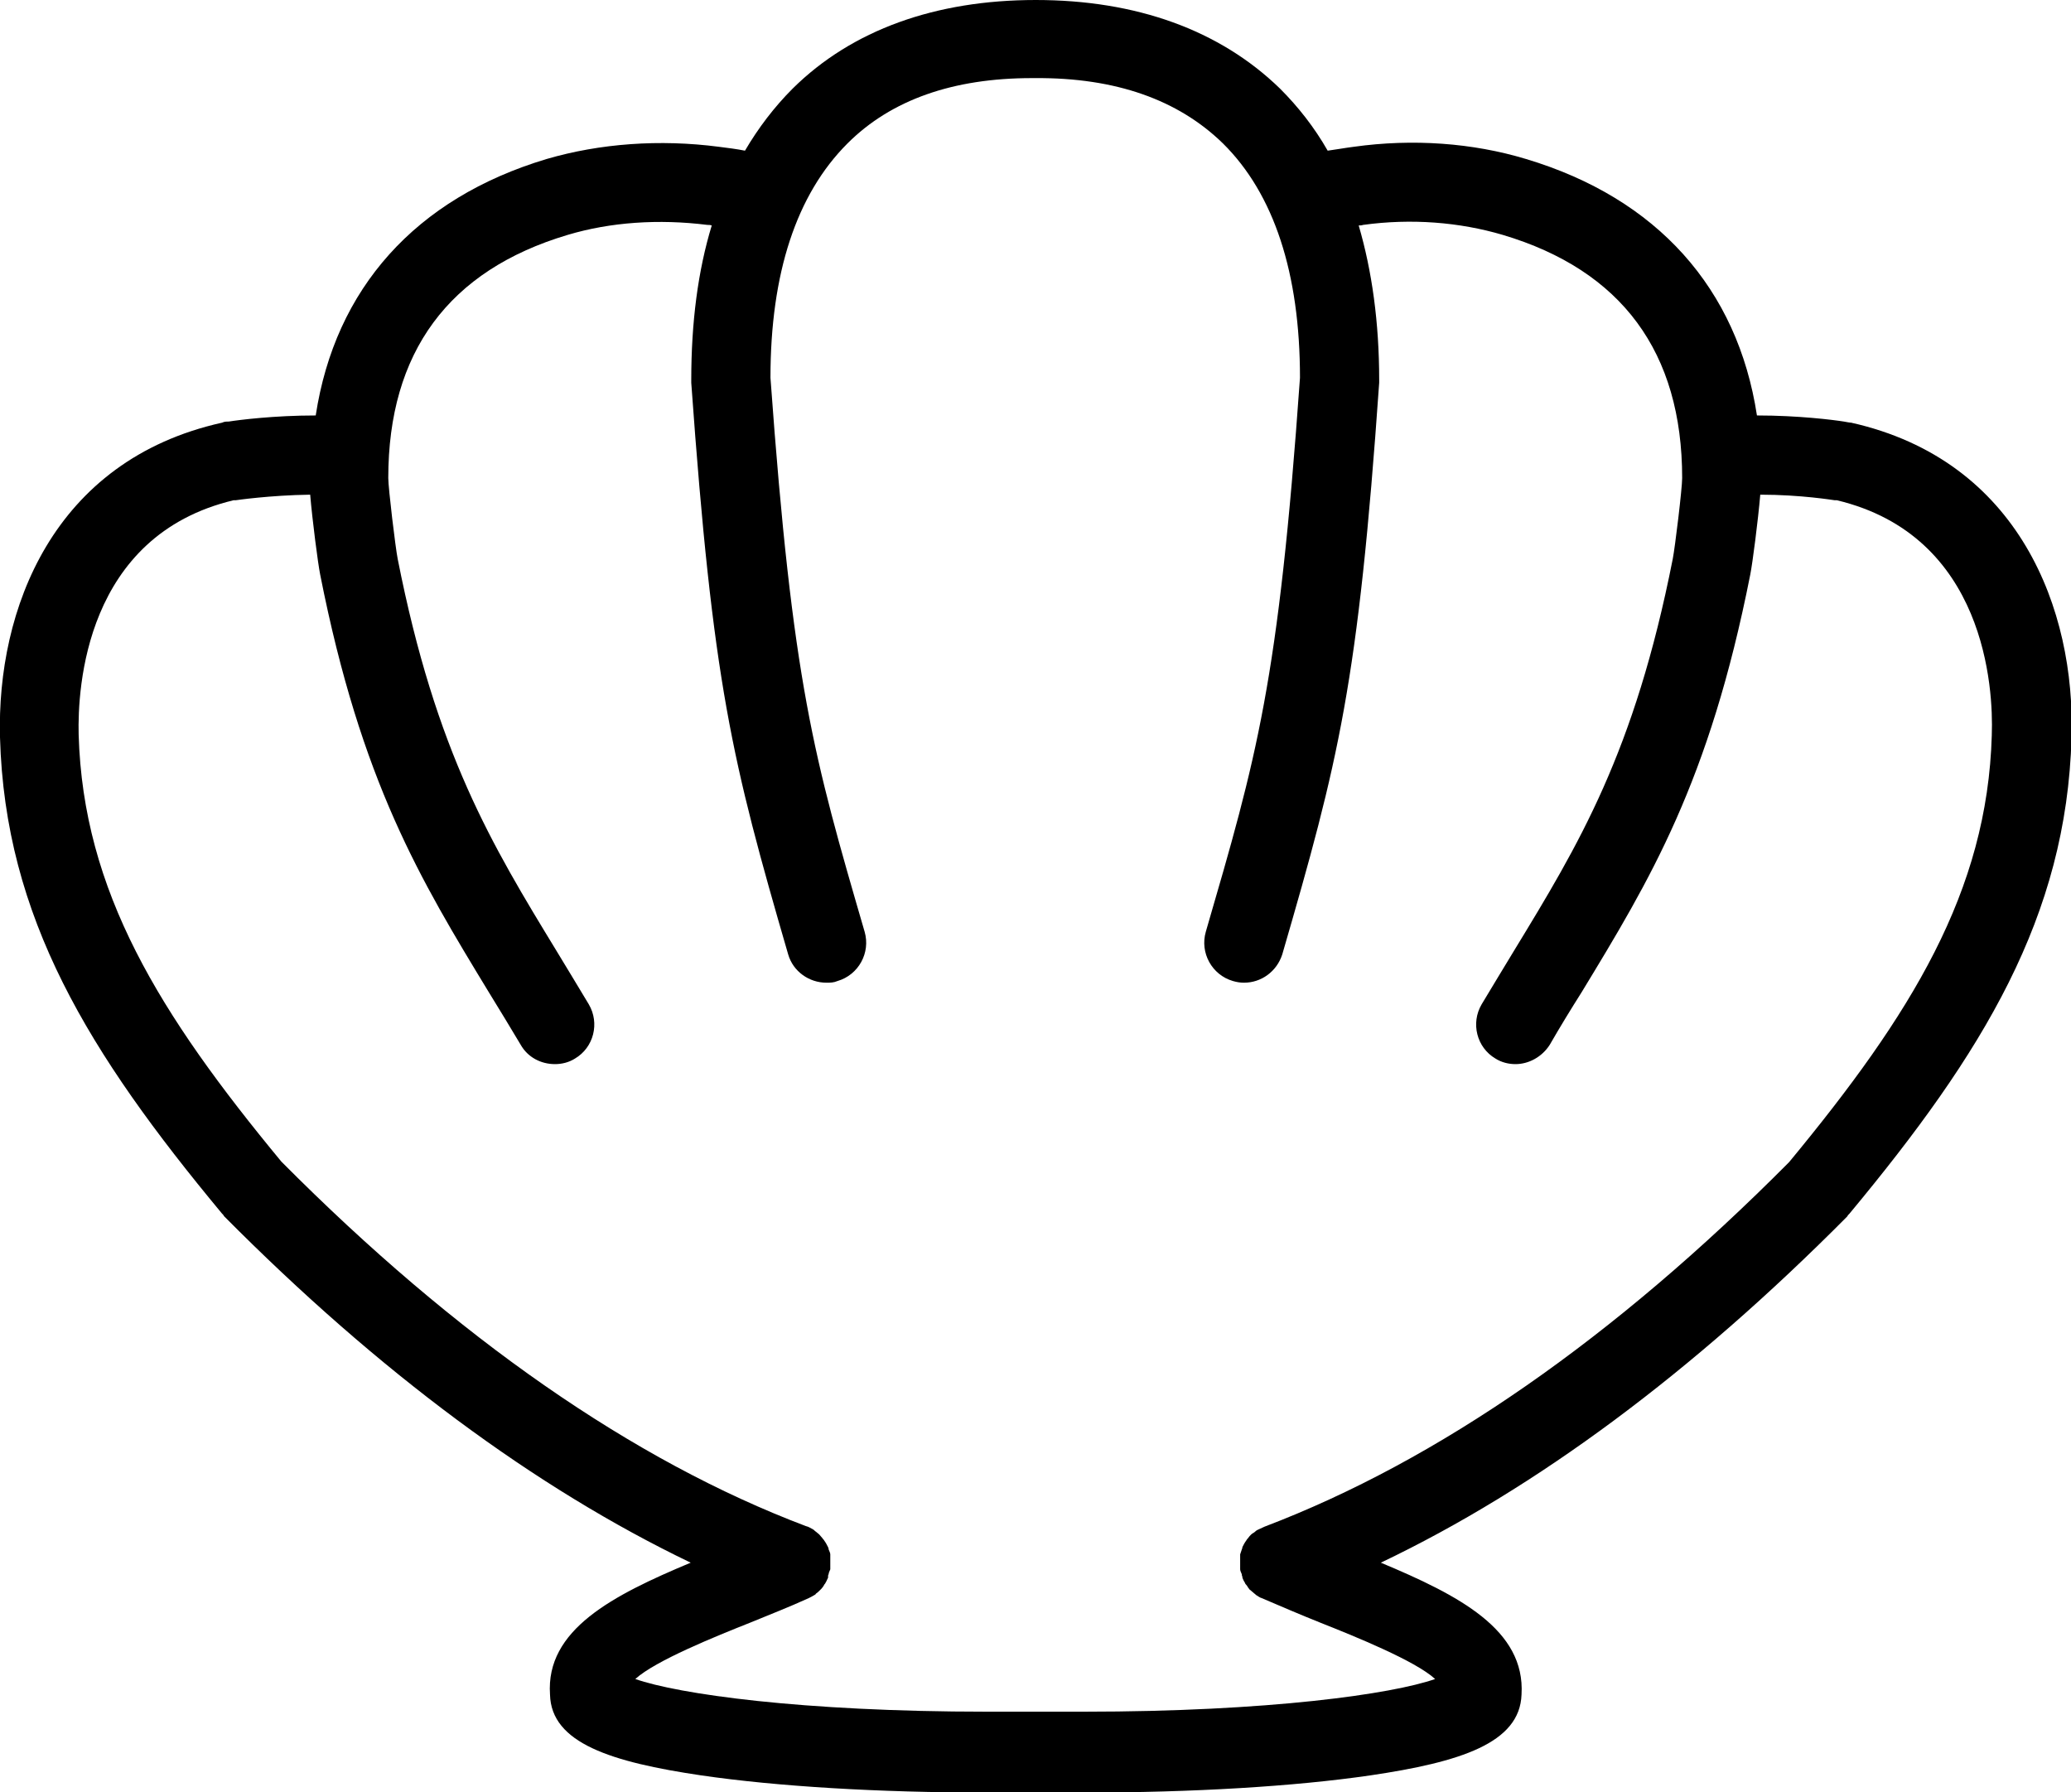
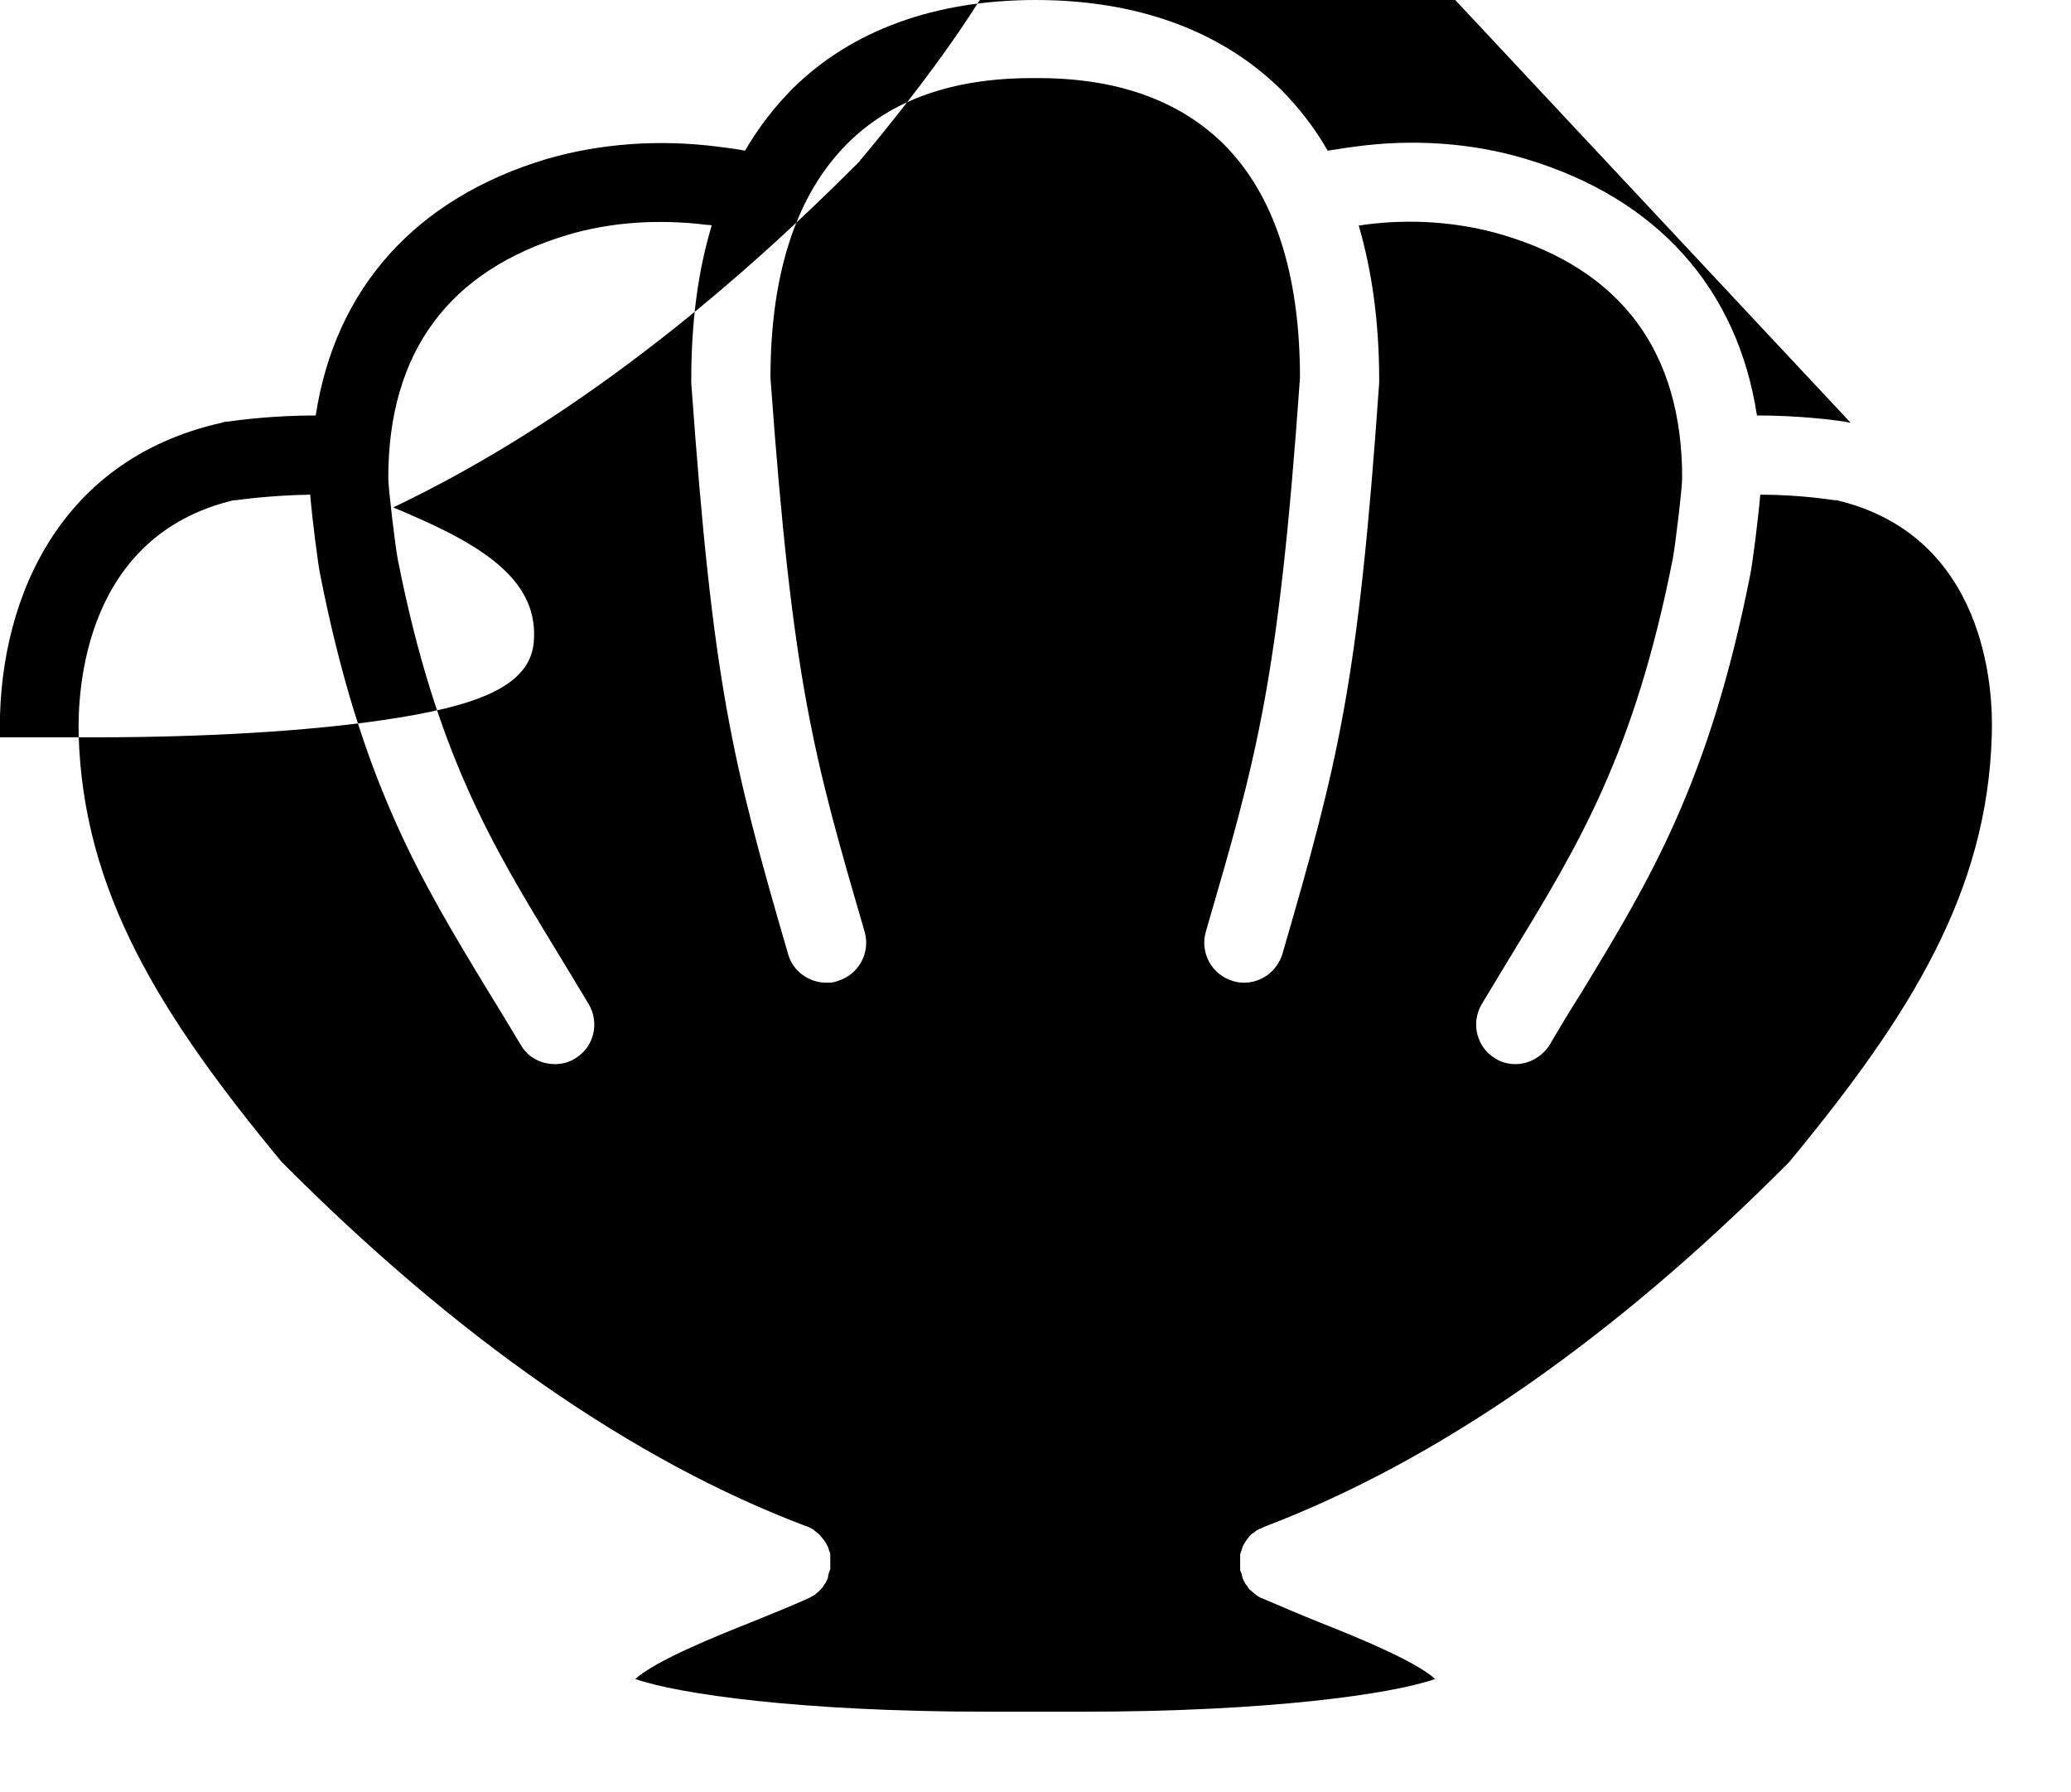
<svg xmlns="http://www.w3.org/2000/svg" id="Layer_2" viewBox="0 0 37.39 32.35">
  <g id="Layer_1-2">
-     <path d="M33.41,7.63s-.08-.01-.12-.02c-.19-.03-.82-.11-1.57-.11-.35-2.29-1.8-3.92-4.17-4.63-.96-.29-2.04-.37-3.11-.22-.16,.02-.32,.05-.47,.07-.24-.42-.53-.79-.86-1.12C22.02,.54,20.51,0,18.7,0c0,0,0,0,0,0,0,0,0,0,0,0s0,0,0,0c0,0,0,0,0,0-1.81,0-3.32,.54-4.39,1.6-.33,.33-.62,.71-.86,1.12-.15-.03-.31-.05-.47-.07-1.07-.14-2.15-.06-3.11,.22-2.37,.71-3.82,2.34-4.17,4.63-.75,0-1.38,.08-1.57,.11-.04,0-.08,0-.12,.02C.95,8.31-.06,11.01,0,13.31c.09,3.25,1.6,5.7,4.01,8.6,0,0,.01,.01,.02,.02,0,0,.01,.02,.02,.03,2.79,2.81,5.61,4.9,8.42,6.25-1.41,.59-2.62,1.21-2.54,2.38,.02,.88,1.11,1.22,2.73,1.46,1.37,.2,3.2,.31,5.17,.31h1.74c1.96,0,3.8-.11,5.17-.31,1.62-.24,2.7-.58,2.73-1.46,.07-1.17-1.13-1.79-2.54-2.38,2.81-1.34,5.63-3.44,8.42-6.25,0,0,.01-.02,.02-.03,0,0,.01-.01,.02-.02,2.41-2.9,3.92-5.36,4.01-8.6,.07-2.3-.94-5-3.98-5.68Zm2.55,5.64c-.08,2.83-1.46,5.05-3.66,7.71-3.16,3.18-6.34,5.39-9.47,6.58,0,0,0,0,0,0-.04,.02-.09,.04-.13,.06-.02,.01-.03,.02-.04,.03-.02,.02-.05,.03-.07,.05-.02,.02-.04,.04-.06,.07-.01,.01-.02,.02-.03,.04-.03,.04-.05,.08-.07,.12,0,0,0,0,0,0,0,.01,0,.02-.01,.04-.01,.03-.02,.06-.03,.09,0,.02,0,.04,0,.06,0,.02,0,.05,0,.07,0,.02,0,.05,0,.07,0,.02,0,.04,0,.07,0,.03,.02,.06,.03,.09,0,.01,0,.03,.01,.04,0,0,0,0,0,0,0,0,0,.01,0,.02,.01,.03,.03,.07,.05,.1,0,.01,.01,.02,.02,.03,.02,.02,.03,.05,.05,.07,0,.01,.02,.02,.03,.03,.02,.02,.05,.04,.07,.06,0,0,.02,.01,.02,.02,.04,.02,.07,.05,.11,.06,0,0,0,0,0,0,.35,.15,.7,.3,1.05,.44,.63,.25,1.72,.69,2.08,1.02-.77,.27-2.99,.59-6.35,.59h-1.74c-3.36,0-5.58-.32-6.35-.59,.36-.33,1.45-.77,2.08-1.02,.34-.14,.7-.28,1.05-.44,0,0,0,0,0,0,.04-.02,.08-.04,.11-.06,0,0,.02-.01,.02-.02,.03-.02,.05-.04,.07-.06,0,0,.02-.02,.03-.03,.02-.02,.04-.05,.05-.07,0-.01,.02-.02,.02-.03,.02-.03,.03-.06,.05-.1,0,0,0-.01,0-.02,0,0,0,0,0,0,0-.01,0-.03,.01-.04,0-.03,.02-.06,.03-.09,0-.02,0-.04,0-.07,0-.02,0-.05,0-.07,0-.03,0-.05,0-.07,0-.02,0-.04,0-.06,0-.03-.02-.06-.03-.09,0-.01,0-.02-.01-.04,0,0,0,0,0,0-.02-.04-.04-.08-.07-.12,0-.01-.02-.02-.03-.04-.02-.02-.04-.05-.06-.07-.02-.02-.04-.03-.06-.05-.02-.01-.03-.03-.05-.04-.04-.02-.08-.05-.13-.06,0,0,0,0,0,0-3.12-1.18-6.31-3.4-9.47-6.58-2.2-2.66-3.58-4.88-3.66-7.71-.02-.83,.11-3.59,2.8-4.23,.01,0,.02,0,.04,0,0,0,.61-.09,1.34-.1,.04,.47,.14,1.24,.18,1.44,.74,3.75,1.81,5.51,3.05,7.55,.19,.31,.38,.62,.57,.94,.13,.23,.37,.35,.62,.35,.12,0,.25-.03,.36-.1,.34-.2,.45-.64,.25-.98-.2-.33-.39-.65-.58-.96-1.17-1.92-2.18-3.58-2.87-7.08-.04-.2-.17-1.28-.17-1.46,0-2.27,1.09-3.75,3.24-4.39,.77-.23,1.64-.29,2.52-.18,.03,0,.05,0,.08,.01-.25,.82-.37,1.75-.37,2.79,0,.02,0,.03,0,.05,.39,5.44,.73,6.81,1.75,10.32,.09,.31,.38,.51,.69,.51,.07,0,.13,0,.2-.03,.38-.11,.6-.51,.49-.89-.92-3.16-1.3-4.47-1.7-10,0-1.89,.47-3.31,1.39-4.23,.79-.79,1.91-1.18,3.33-1.18,.02,0,.04,0,.06,0h0c1.45-.01,2.58,.39,3.39,1.18,.92,.91,1.39,2.34,1.39,4.23-.39,5.52-.78,6.84-1.7,10-.11,.38,.11,.78,.49,.89,.07,.02,.13,.03,.2,.03,.31,0,.59-.2,.69-.51,1.02-3.51,1.37-4.88,1.75-10.32,0-.02,0-.03,0-.05,0-1.04-.13-1.97-.37-2.79,.03,0,.05,0,.08-.01,.87-.12,1.74-.05,2.52,.18,2.15,.64,3.24,2.12,3.24,4.39,0,.19-.13,1.26-.17,1.46-.69,3.5-1.7,5.16-2.87,7.08-.19,.31-.38,.63-.58,.96-.2,.34-.09,.78,.25,.98,.11,.07,.24,.1,.36,.1,.24,0,.48-.13,.62-.35,.19-.33,.38-.64,.57-.94,1.24-2.04,2.31-3.8,3.05-7.55,.04-.2,.14-.97,.18-1.44,.74,0,1.33,.1,1.34,.1,.01,0,.02,0,.04,0,2.69,.64,2.83,3.4,2.8,4.23Z" />
+     <path d="M33.41,7.63s-.08-.01-.12-.02c-.19-.03-.82-.11-1.57-.11-.35-2.29-1.8-3.92-4.17-4.63-.96-.29-2.04-.37-3.11-.22-.16,.02-.32,.05-.47,.07-.24-.42-.53-.79-.86-1.12C22.02,.54,20.51,0,18.7,0c0,0,0,0,0,0,0,0,0,0,0,0s0,0,0,0c0,0,0,0,0,0-1.81,0-3.32,.54-4.39,1.6-.33,.33-.62,.71-.86,1.12-.15-.03-.31-.05-.47-.07-1.07-.14-2.15-.06-3.11,.22-2.37,.71-3.82,2.34-4.17,4.63-.75,0-1.38,.08-1.57,.11-.04,0-.08,0-.12,.02C.95,8.31-.06,11.01,0,13.31h1.74c1.96,0,3.8-.11,5.17-.31,1.62-.24,2.7-.58,2.73-1.46,.07-1.17-1.13-1.79-2.54-2.38,2.81-1.34,5.63-3.44,8.42-6.25,0,0,.01-.02,.02-.03,0,0,.01-.01,.02-.02,2.41-2.9,3.92-5.36,4.01-8.6,.07-2.3-.94-5-3.98-5.68Zm2.55,5.64c-.08,2.83-1.46,5.05-3.66,7.71-3.16,3.18-6.34,5.39-9.47,6.58,0,0,0,0,0,0-.04,.02-.09,.04-.13,.06-.02,.01-.03,.02-.04,.03-.02,.02-.05,.03-.07,.05-.02,.02-.04,.04-.06,.07-.01,.01-.02,.02-.03,.04-.03,.04-.05,.08-.07,.12,0,0,0,0,0,0,0,.01,0,.02-.01,.04-.01,.03-.02,.06-.03,.09,0,.02,0,.04,0,.06,0,.02,0,.05,0,.07,0,.02,0,.05,0,.07,0,.02,0,.04,0,.07,0,.03,.02,.06,.03,.09,0,.01,0,.03,.01,.04,0,0,0,0,0,0,0,0,0,.01,0,.02,.01,.03,.03,.07,.05,.1,0,.01,.01,.02,.02,.03,.02,.02,.03,.05,.05,.07,0,.01,.02,.02,.03,.03,.02,.02,.05,.04,.07,.06,0,0,.02,.01,.02,.02,.04,.02,.07,.05,.11,.06,0,0,0,0,0,0,.35,.15,.7,.3,1.05,.44,.63,.25,1.72,.69,2.08,1.02-.77,.27-2.99,.59-6.35,.59h-1.74c-3.36,0-5.58-.32-6.35-.59,.36-.33,1.45-.77,2.08-1.02,.34-.14,.7-.28,1.05-.44,0,0,0,0,0,0,.04-.02,.08-.04,.11-.06,0,0,.02-.01,.02-.02,.03-.02,.05-.04,.07-.06,0,0,.02-.02,.03-.03,.02-.02,.04-.05,.05-.07,0-.01,.02-.02,.02-.03,.02-.03,.03-.06,.05-.1,0,0,0-.01,0-.02,0,0,0,0,0,0,0-.01,0-.03,.01-.04,0-.03,.02-.06,.03-.09,0-.02,0-.04,0-.07,0-.02,0-.05,0-.07,0-.03,0-.05,0-.07,0-.02,0-.04,0-.06,0-.03-.02-.06-.03-.09,0-.01,0-.02-.01-.04,0,0,0,0,0,0-.02-.04-.04-.08-.07-.12,0-.01-.02-.02-.03-.04-.02-.02-.04-.05-.06-.07-.02-.02-.04-.03-.06-.05-.02-.01-.03-.03-.05-.04-.04-.02-.08-.05-.13-.06,0,0,0,0,0,0-3.12-1.18-6.31-3.4-9.47-6.58-2.2-2.66-3.58-4.88-3.66-7.71-.02-.83,.11-3.59,2.8-4.23,.01,0,.02,0,.04,0,0,0,.61-.09,1.34-.1,.04,.47,.14,1.24,.18,1.44,.74,3.75,1.81,5.51,3.05,7.55,.19,.31,.38,.62,.57,.94,.13,.23,.37,.35,.62,.35,.12,0,.25-.03,.36-.1,.34-.2,.45-.64,.25-.98-.2-.33-.39-.65-.58-.96-1.17-1.92-2.18-3.58-2.87-7.08-.04-.2-.17-1.28-.17-1.46,0-2.27,1.09-3.75,3.24-4.39,.77-.23,1.64-.29,2.52-.18,.03,0,.05,0,.08,.01-.25,.82-.37,1.75-.37,2.79,0,.02,0,.03,0,.05,.39,5.44,.73,6.81,1.75,10.32,.09,.31,.38,.51,.69,.51,.07,0,.13,0,.2-.03,.38-.11,.6-.51,.49-.89-.92-3.16-1.3-4.47-1.7-10,0-1.89,.47-3.31,1.39-4.23,.79-.79,1.91-1.18,3.33-1.18,.02,0,.04,0,.06,0h0c1.45-.01,2.58,.39,3.39,1.18,.92,.91,1.39,2.34,1.39,4.23-.39,5.52-.78,6.84-1.7,10-.11,.38,.11,.78,.49,.89,.07,.02,.13,.03,.2,.03,.31,0,.59-.2,.69-.51,1.02-3.51,1.37-4.88,1.75-10.32,0-.02,0-.03,0-.05,0-1.04-.13-1.97-.37-2.79,.03,0,.05,0,.08-.01,.87-.12,1.74-.05,2.52,.18,2.15,.64,3.24,2.12,3.24,4.39,0,.19-.13,1.26-.17,1.46-.69,3.5-1.7,5.16-2.87,7.08-.19,.31-.38,.63-.58,.96-.2,.34-.09,.78,.25,.98,.11,.07,.24,.1,.36,.1,.24,0,.48-.13,.62-.35,.19-.33,.38-.64,.57-.94,1.24-2.04,2.31-3.8,3.05-7.55,.04-.2,.14-.97,.18-1.44,.74,0,1.33,.1,1.34,.1,.01,0,.02,0,.04,0,2.69,.64,2.83,3.4,2.8,4.23Z" />
  </g>
</svg>